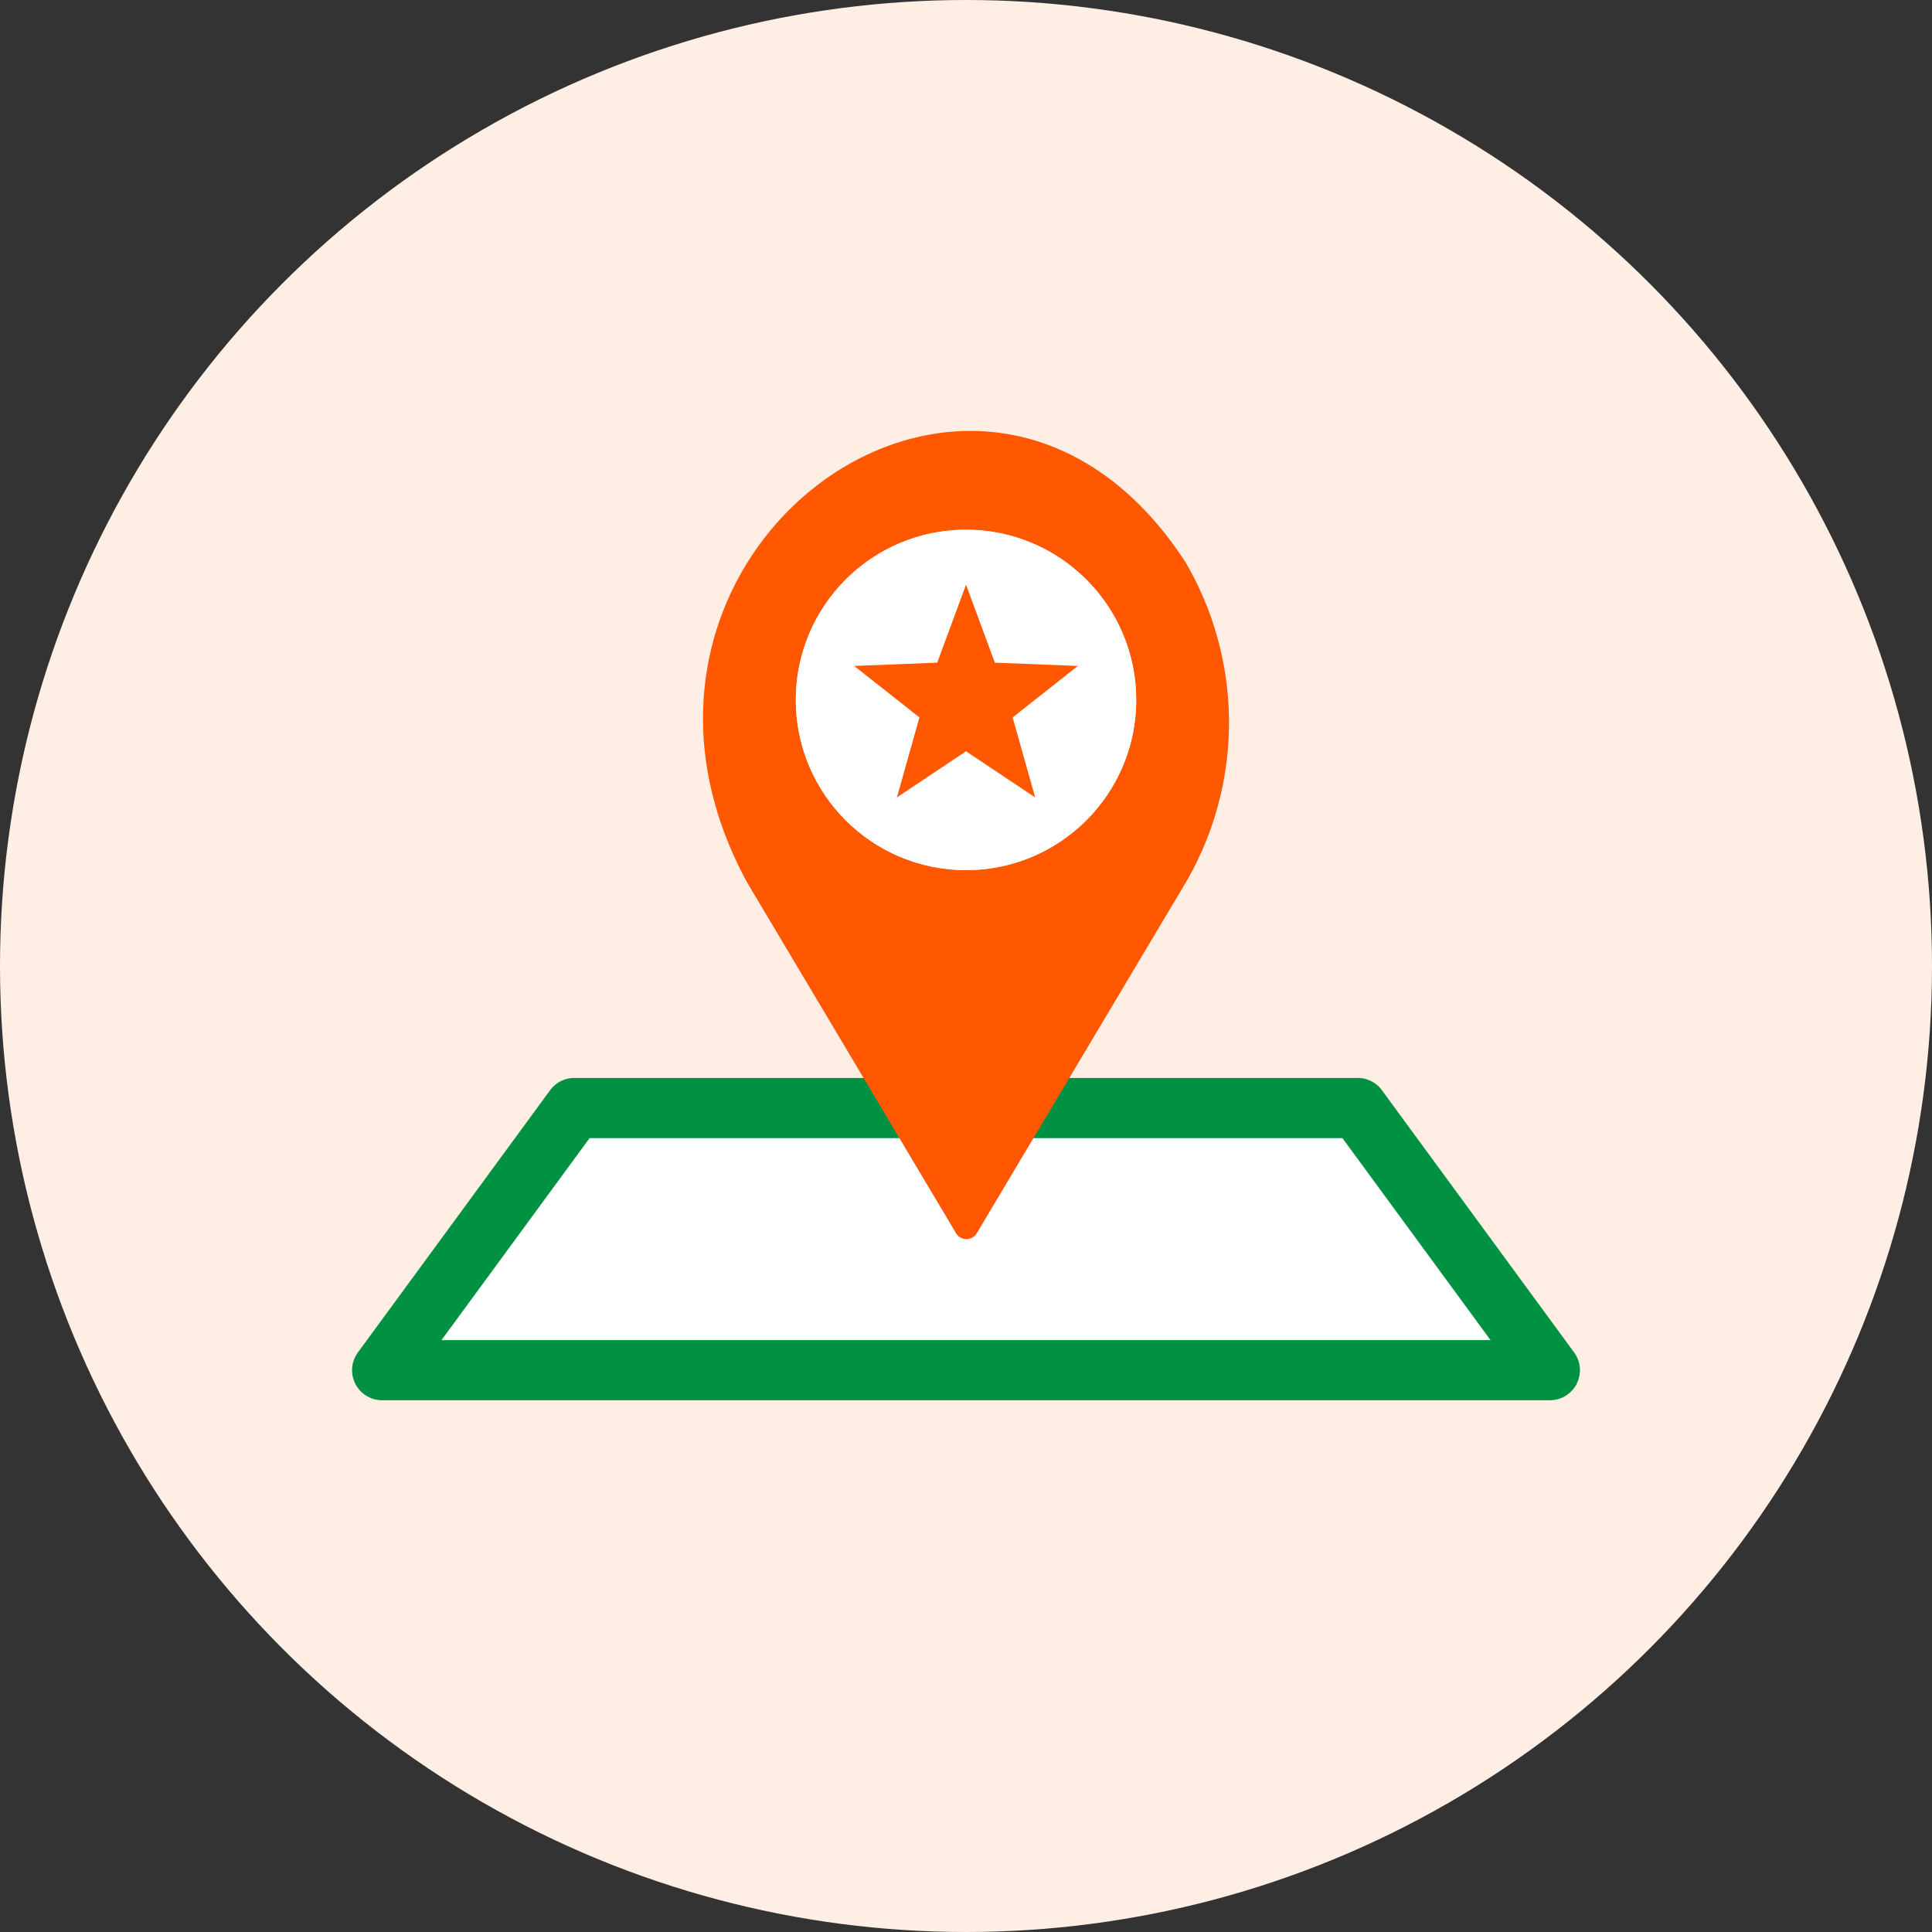
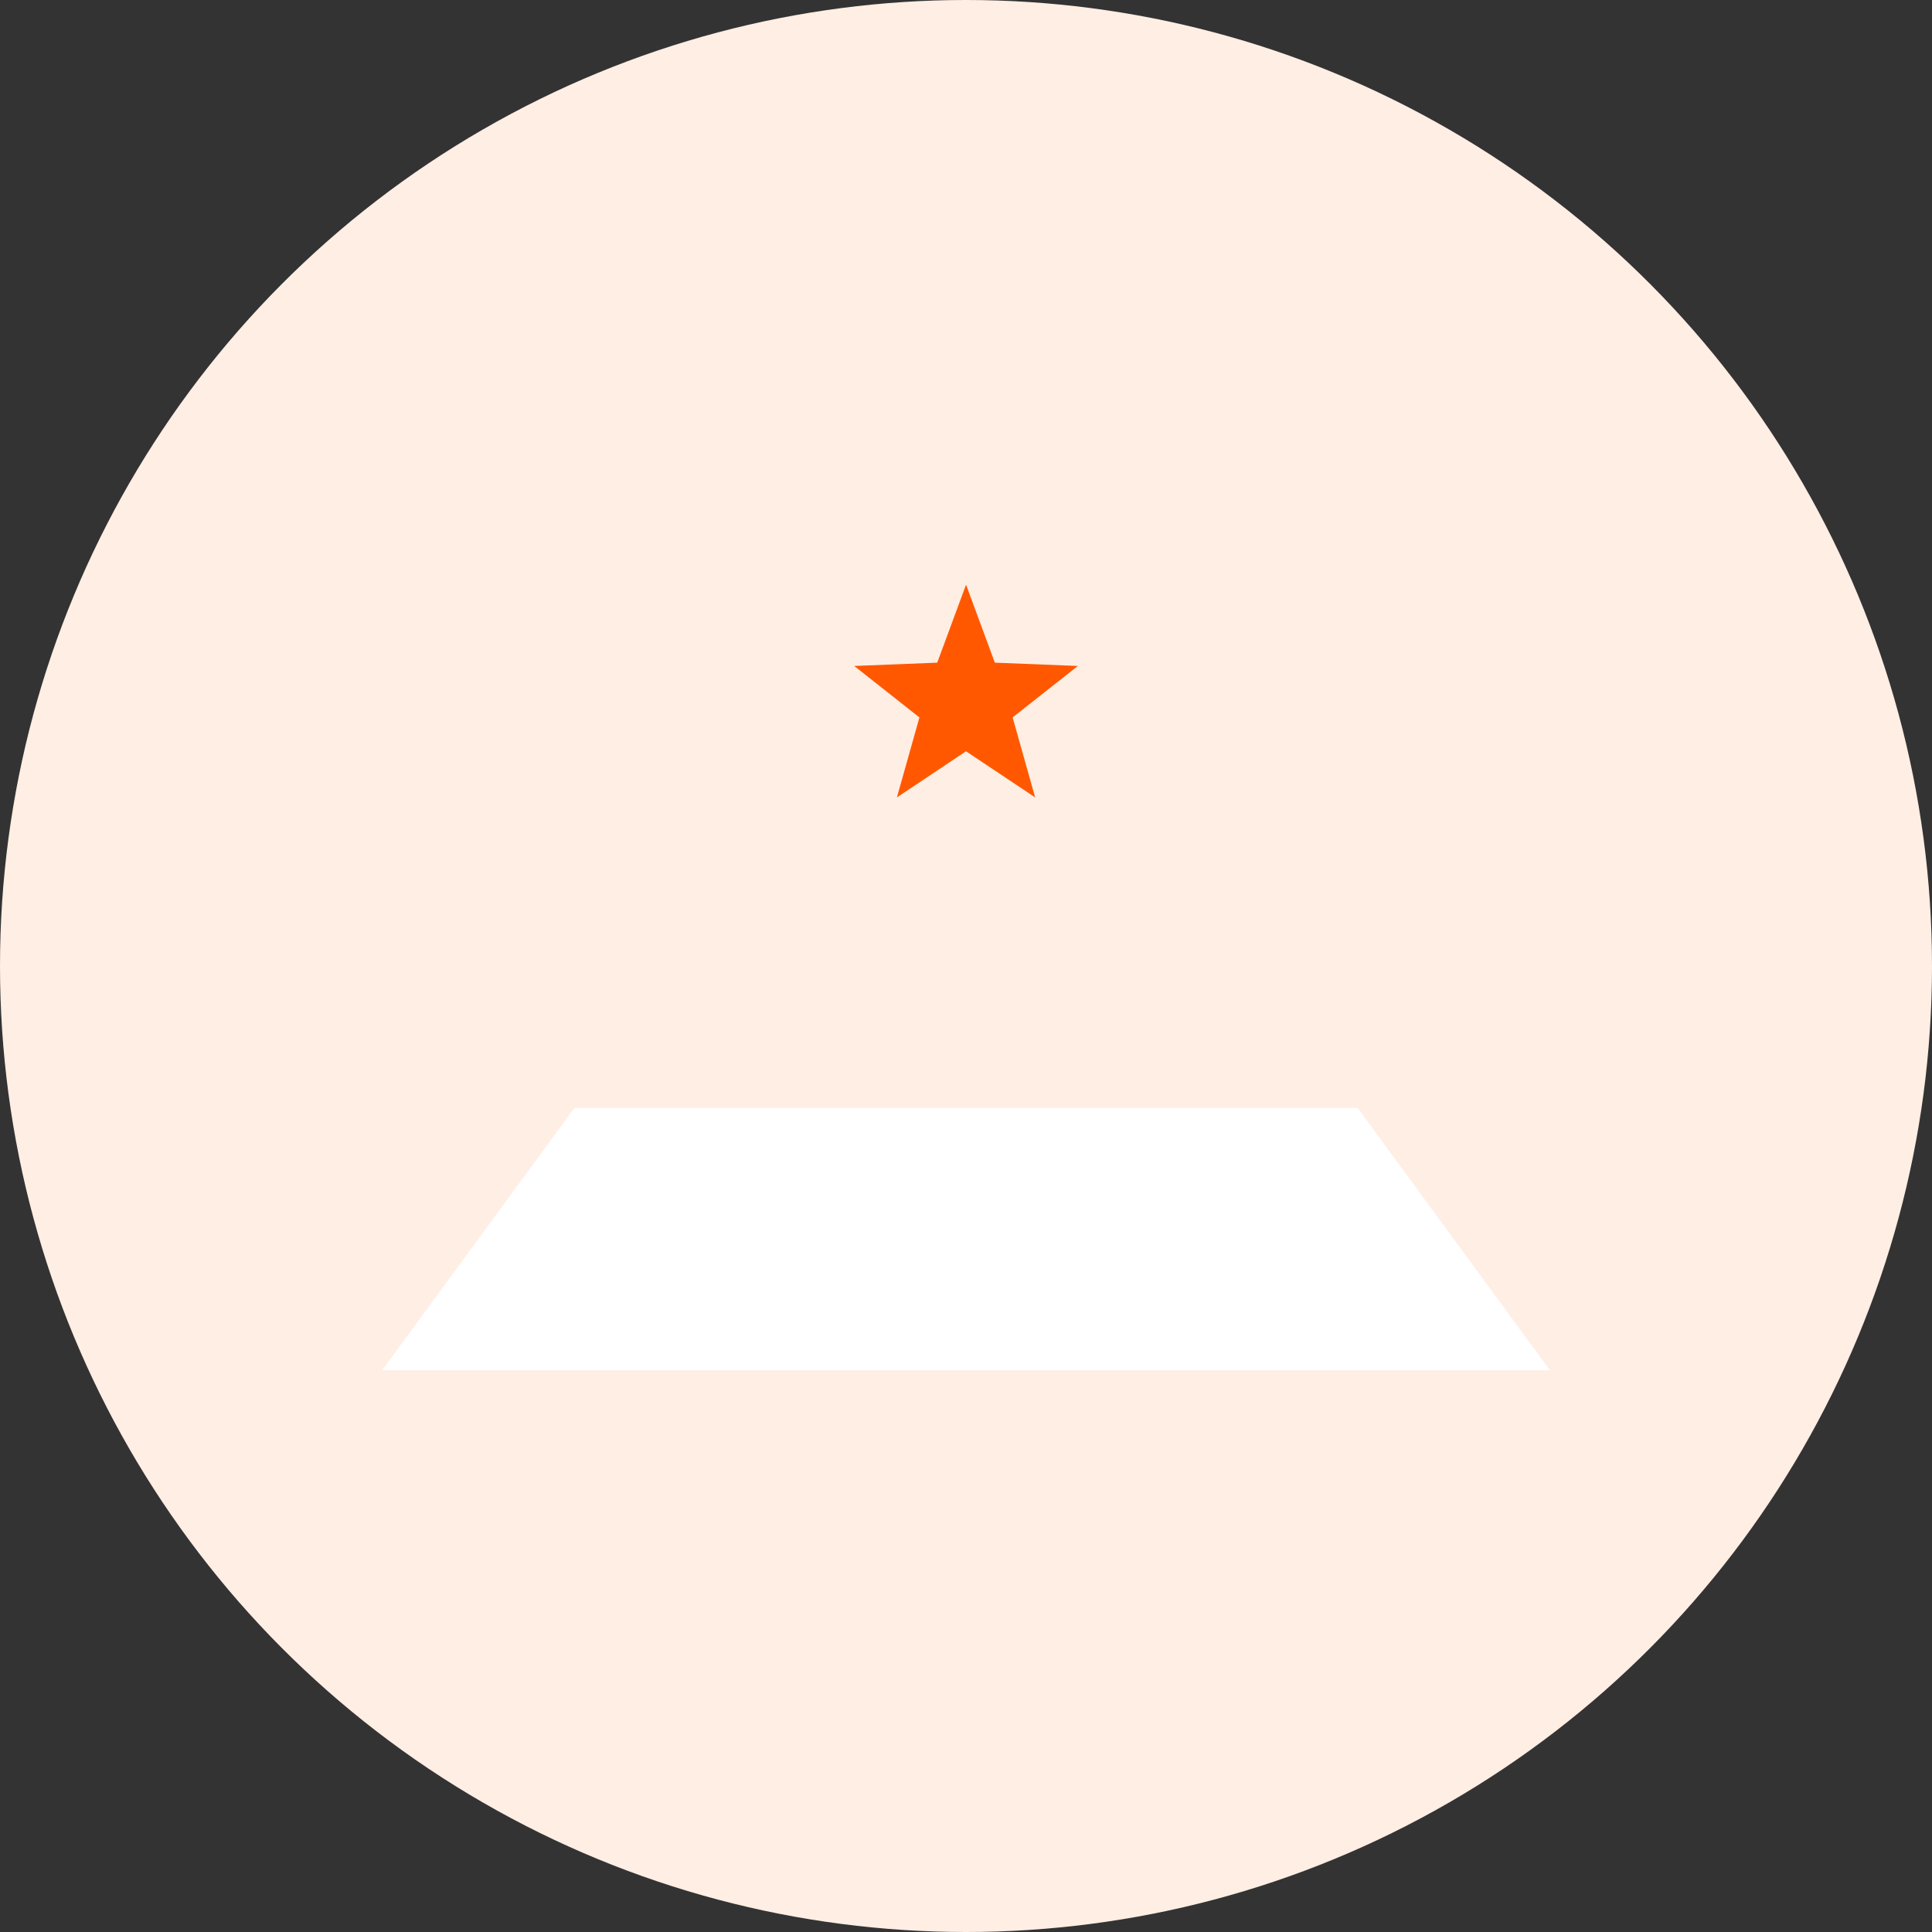
<svg xmlns="http://www.w3.org/2000/svg" width="126" height="126" viewBox="0 0 126 126">
  <rect x="0" y="0" width="126" height="126" fill="#333333" stroke="none" />
  <g id="お気に入り場所通知機能" transform="translate(-690.078 -814.639)">
    <circle id="楕円形_93" data-name="楕円形 93" cx="63" cy="63" r="63" transform="translate(690.078 814.639)" fill="#ffeee4" />
    <g id="グループ_31" data-name="グループ 31" transform="translate(-923.319 -2164.777)">
      <g id="グループ_30" data-name="グループ 30">
        <path id="パス_98" data-name="パス 98" d="M1714.476,3068.777H1638.32l12.535-17.1h51.087Z" fill="#fff" />
-         <path id="パス_99" data-name="パス 99" d="M1714.476,3070.738H1638.32a1.961,1.961,0,0,1-1.582-3.12l12.535-17.1a1.961,1.961,0,0,1,1.582-.8h51.086a1.958,1.958,0,0,1,1.581.8l12.535,17.1a1.961,1.961,0,0,1-1.581,3.12Zm-72.287-3.922h68.417l-9.659-13.174h-49.1Z" fill="#009142" />
      </g>
    </g>
-     <path id="パス_100" data-name="パス 100" d="M1690.724,3016.1c-13.26-20.447-40.348-.653-28.591,20.886l13.6,22.831a.788.788,0,0,0,1.383,0l13.606-22.831A20.71,20.71,0,0,0,1690.724,3016.1Zm-14.326,20.062a11.1,11.1,0,1,1,11.1-11.1A11.1,11.1,0,0,1,1676.4,3036.164Z" transform="translate(-923.319 -2164.777)" fill="#ff5800" />
-     <circle id="楕円形_122" data-name="楕円形 122" cx="11.1" cy="11.1" r="11.1" transform="translate(741.979 849.188)" fill="#fff" />
    <g id="グループ_51" data-name="グループ 51" transform="translate(-923.319 -2164.777)">
      <path id="パス_171" data-name="パス 171" d="M1676.4,3017.549l1.878,5.084,5.415.215-4.255,3.357,1.469,5.217-4.508-3.009-4.508,3.009,1.469-5.217-4.255-3.357,5.415-.215Z" fill="#ff5800" />
    </g>
  </g>
</svg>